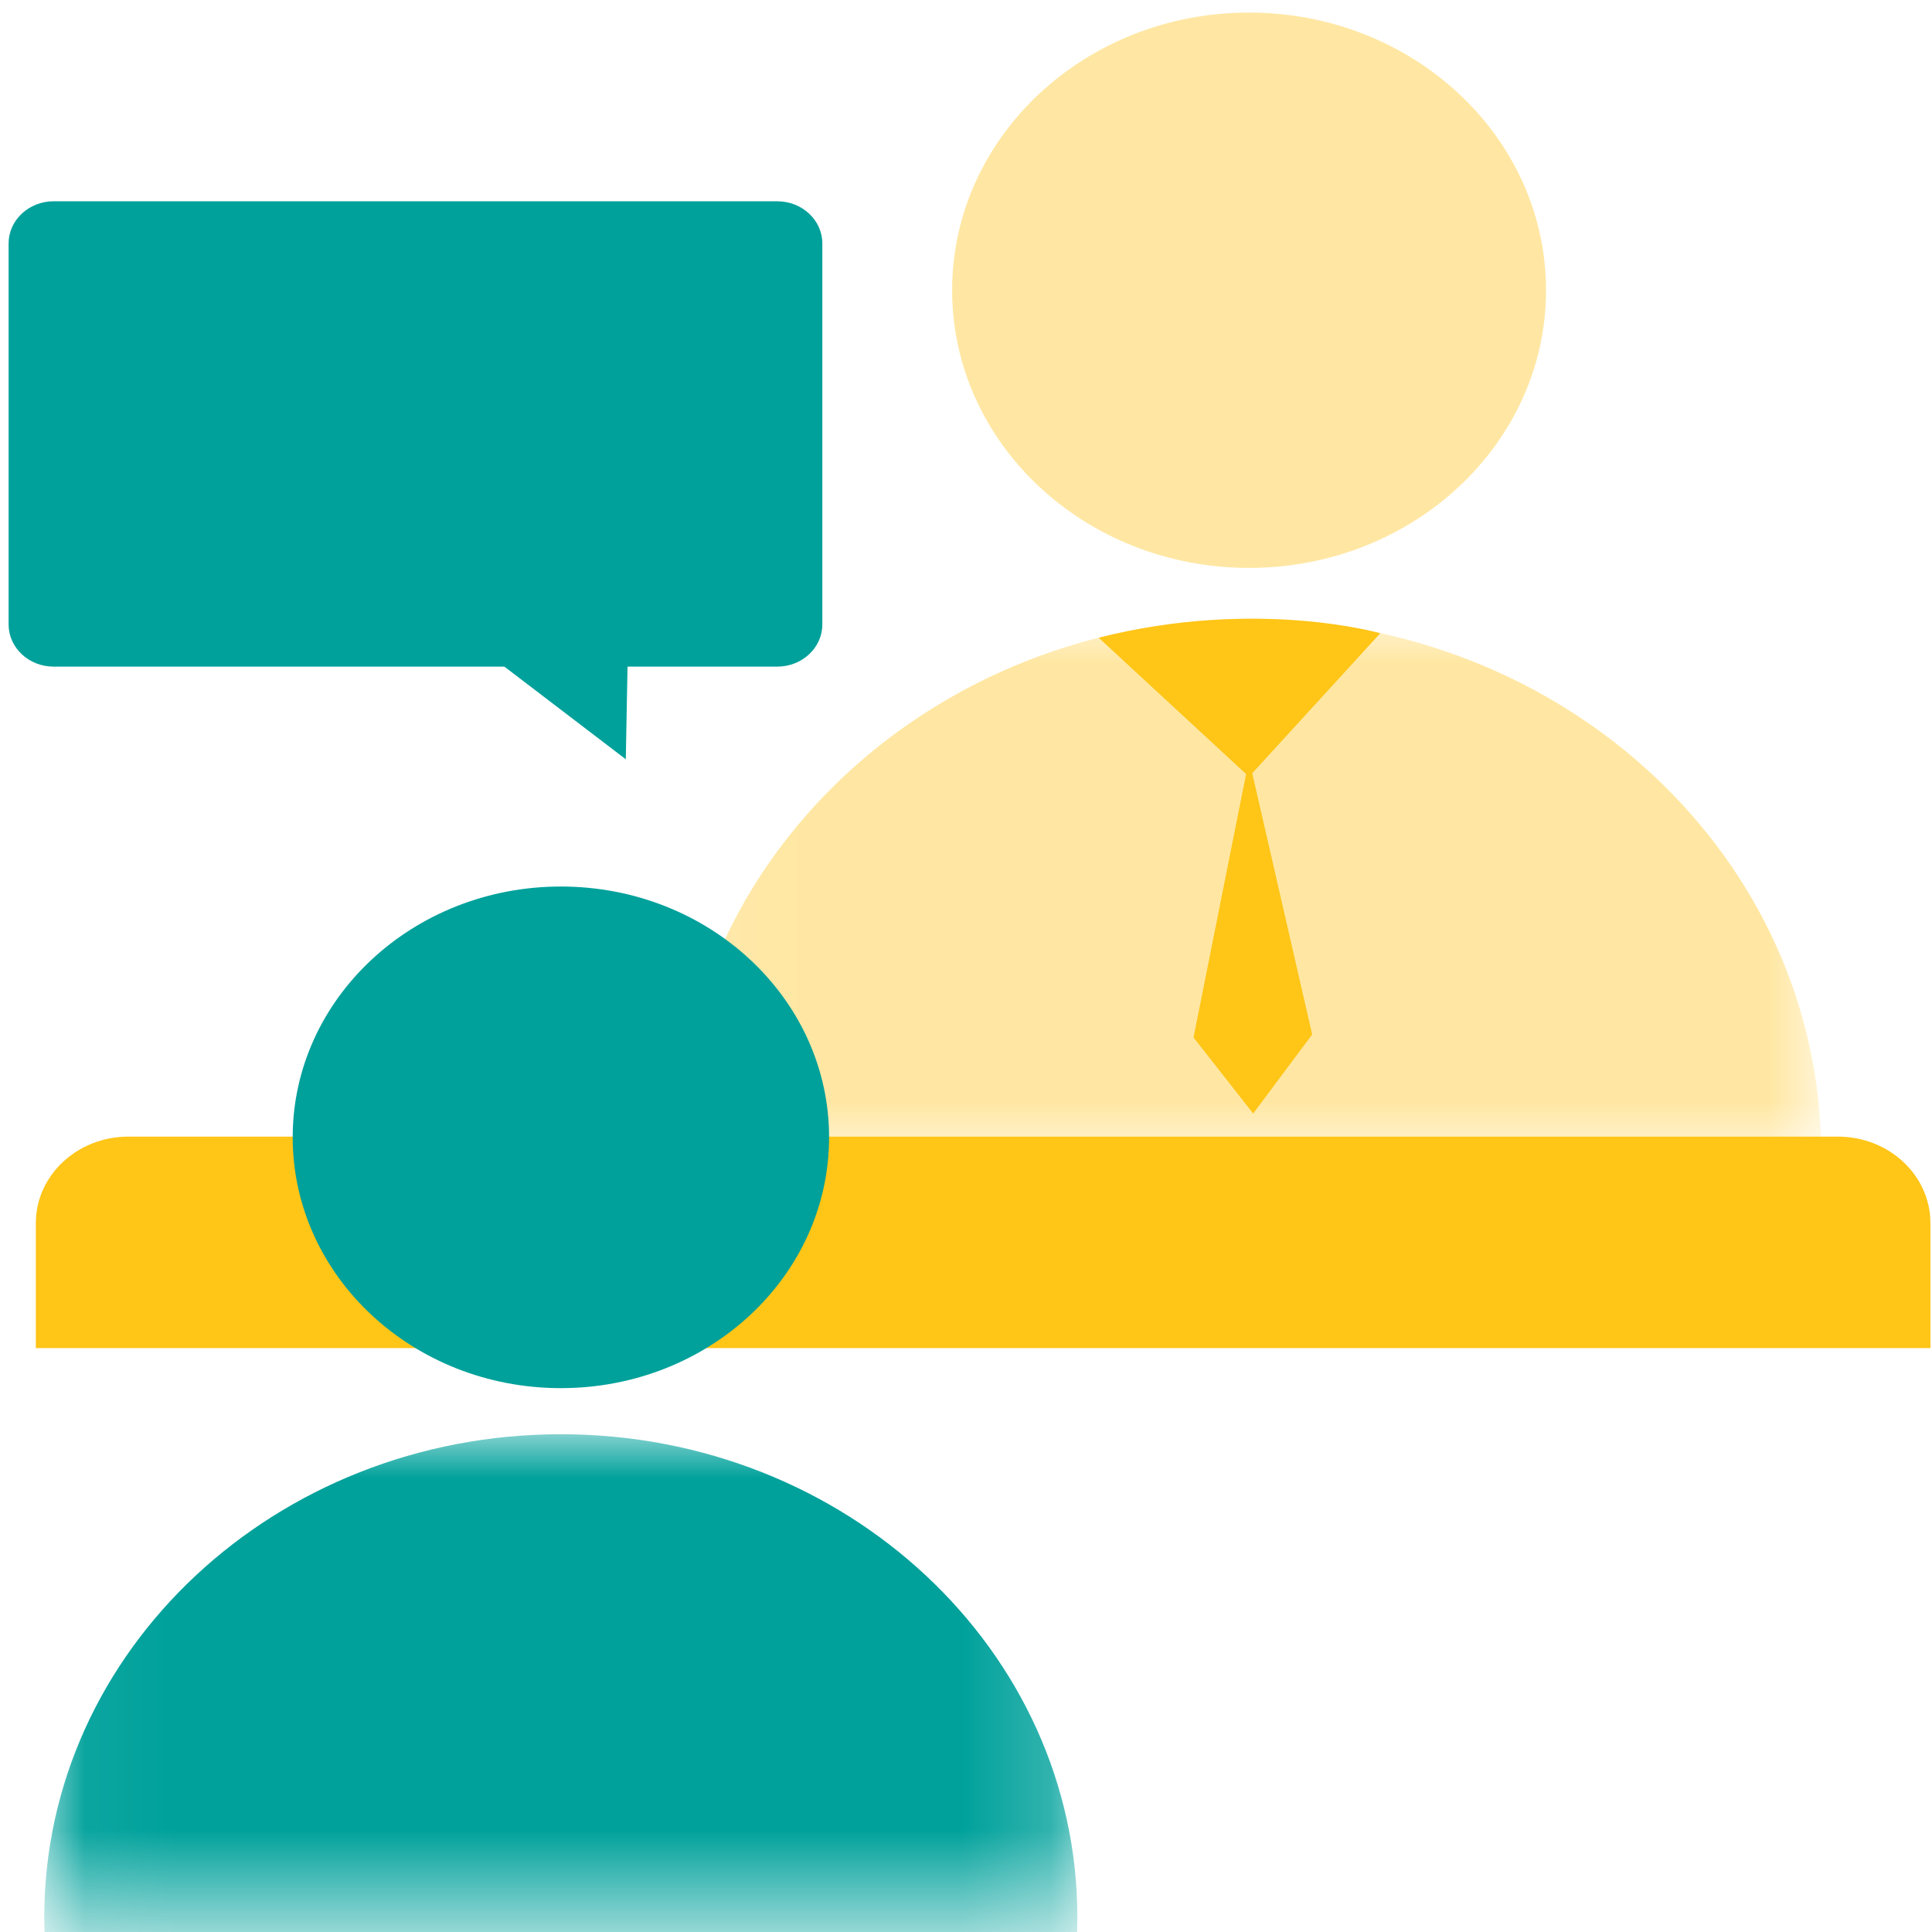
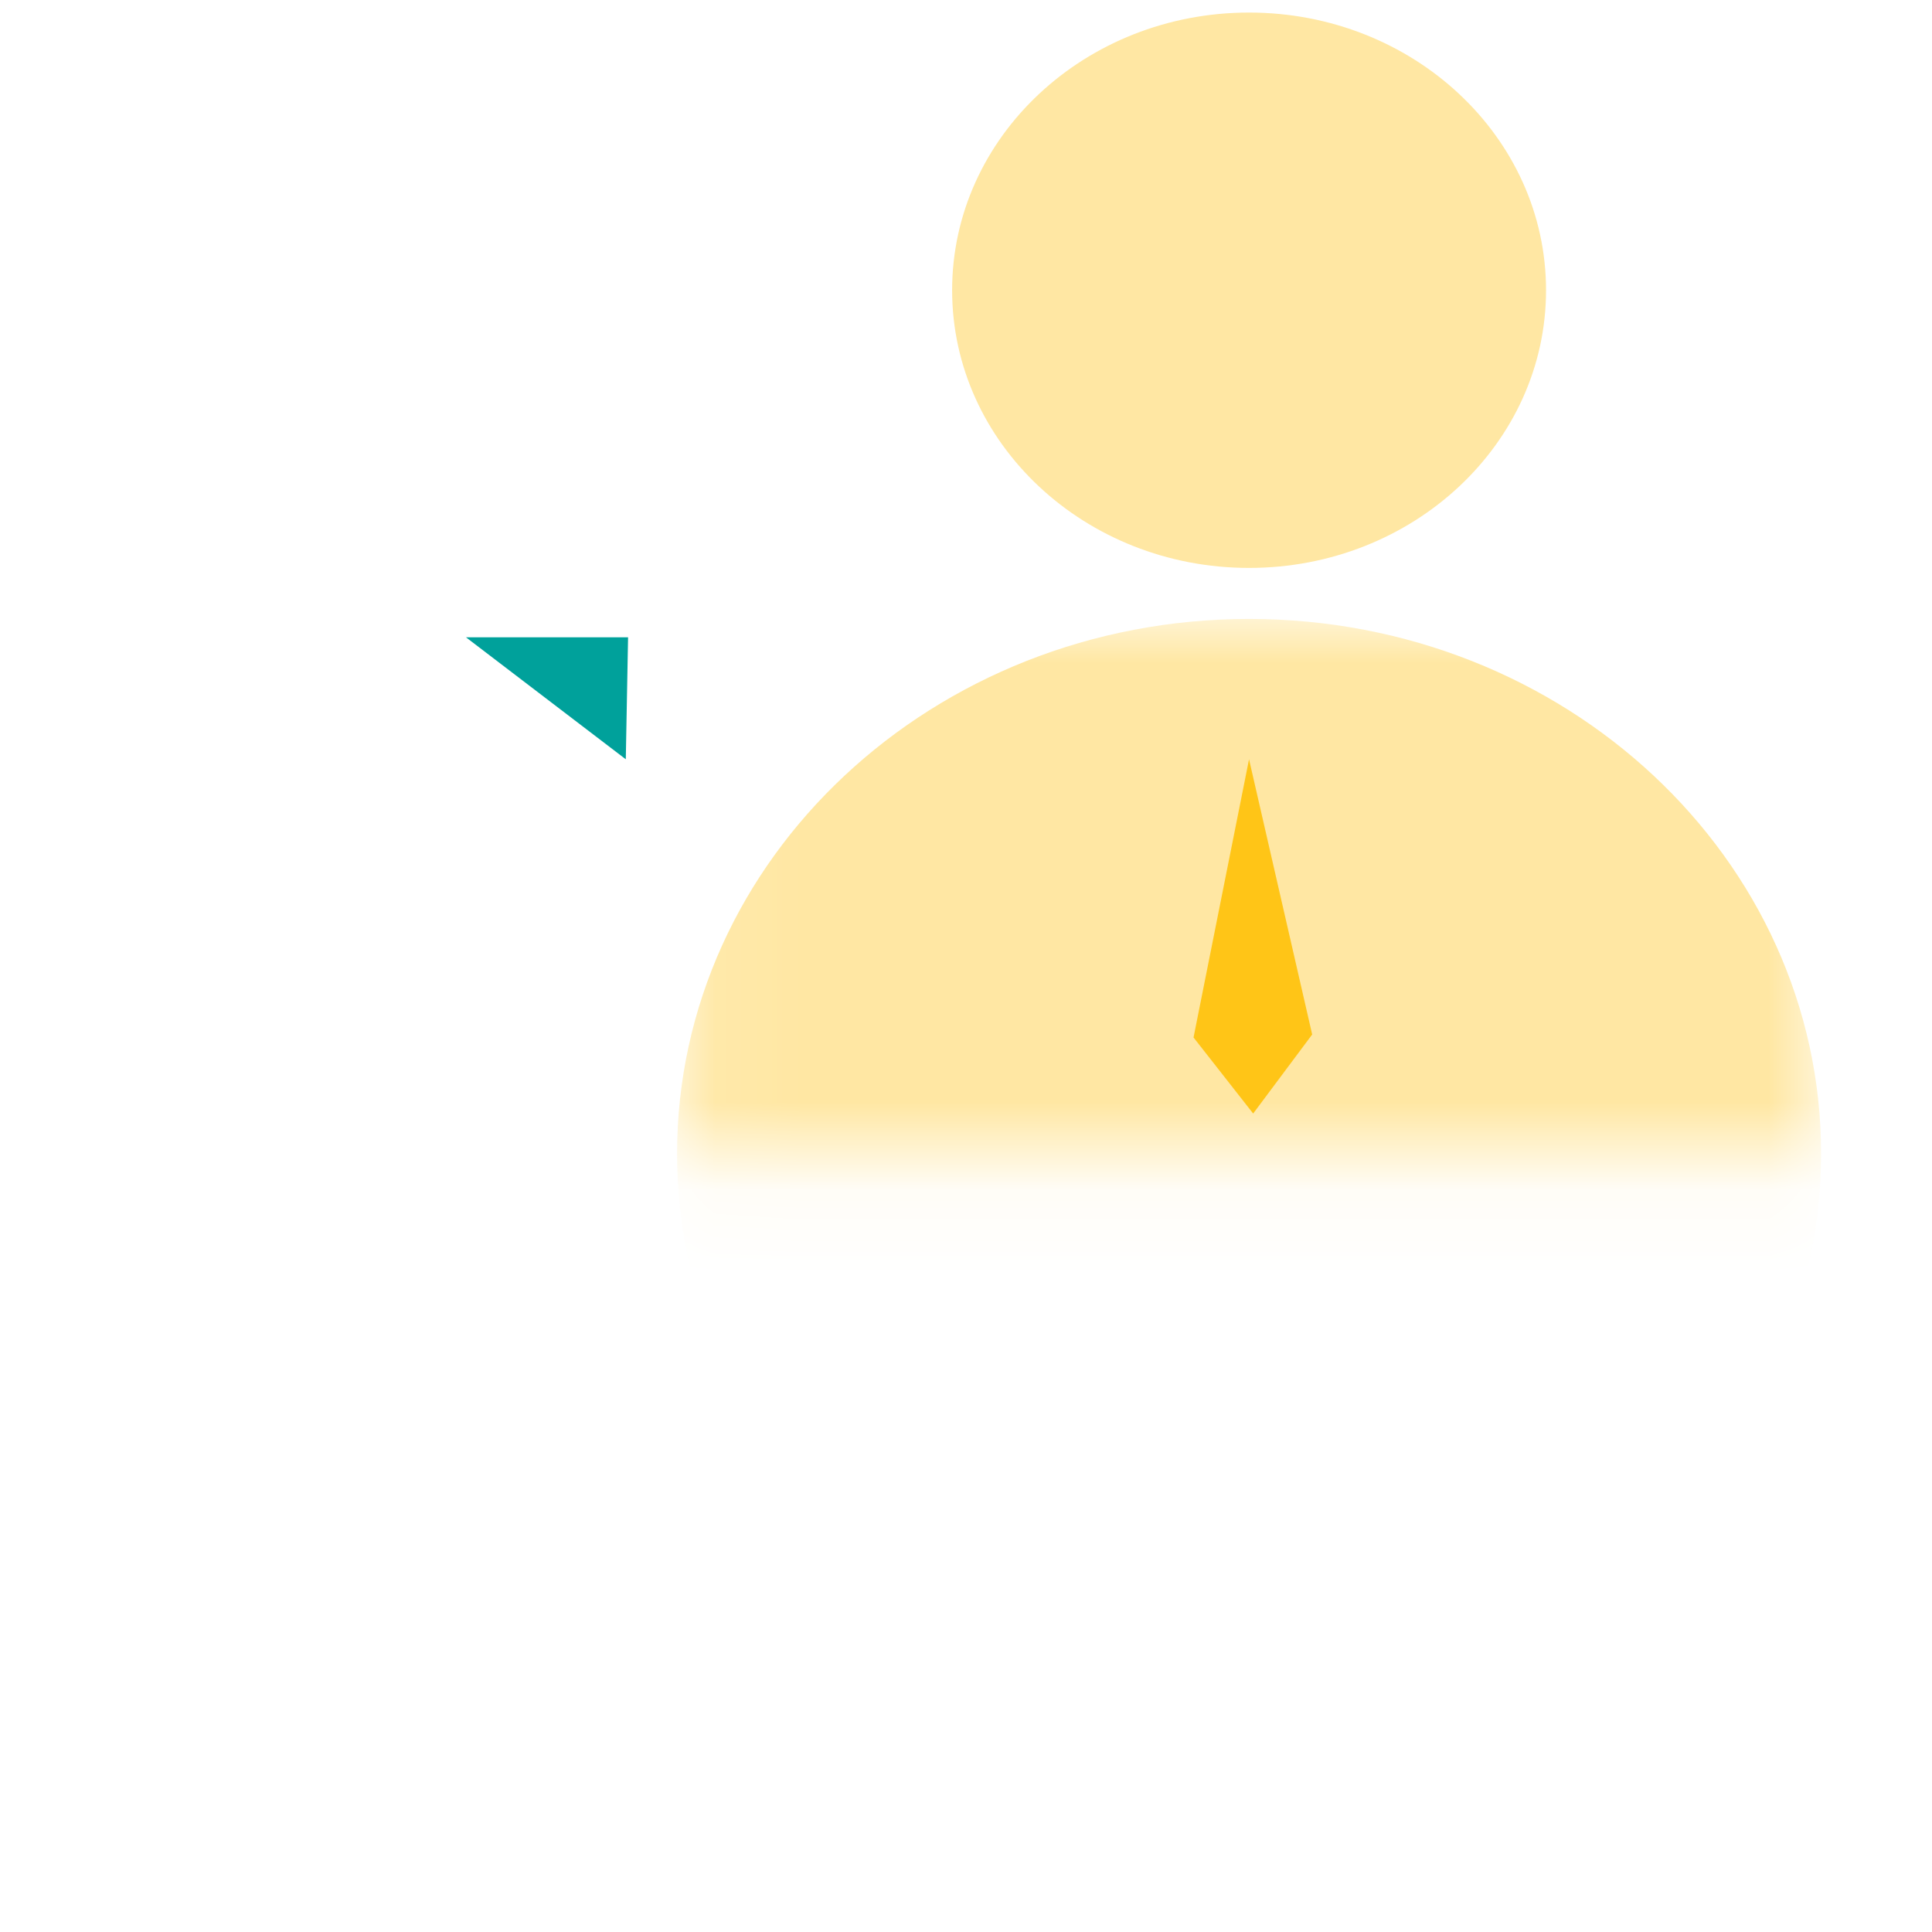
<svg xmlns="http://www.w3.org/2000/svg" xmlns:xlink="http://www.w3.org/1999/xlink" width="22px" height="22px" viewBox="0 0 22 22" version="1.1">
  <title>active_img04</title>
  <desc>Created with Sketch.</desc>
  <defs>
    <polygon id="path-1" points="0.071 0.002 13.098 0.002 13.098 6.092 0.071 6.092" />
-     <polygon id="path-3" points="0.046 -5.71428571e-05 11.81 -5.71428571e-05 11.81 5.5 0.046 5.5" />
  </defs>
  <g id="Page-1" stroke="none" stroke-width="1" fill="none" fill-rule="evenodd">
    <g id="Desktop-Copy-3" transform="translate(-627, -1021)">
      <g id="active_img04" transform="translate(627, 1021)">
        <path d="M17.605,3.305 C17.605,5.051 16.091,6.467 14.223,6.467 C12.356,6.467 10.842,5.051 10.842,3.305 C10.842,1.559 12.356,0.143 14.223,0.143 C16.091,0.143 17.605,1.559 17.605,3.305" id="Fill-1" fill="#FFE7A3" />
        <g id="Group-5" transform="translate(7.639, 7.046)">
          <mask id="mask-2" fill="white">
            <use xlink:href="#path-1" />
          </mask>
          <g id="Clip-4" />
          <path d="M13.098,6.092 C13.098,9.456 10.182,12.182 6.585,12.182 C2.987,12.182 0.071,9.456 0.071,6.092 C0.071,2.729 2.987,0.002 6.585,0.002 C10.182,0.002 13.098,2.729 13.098,6.092" id="Fill-3" fill="#FFE7A3" mask="url(#mask-2)" />
        </g>
        <g id="Group-10" transform="translate(0.306, 10.046)">
-           <path d="M21.676,5.305 L0.102,5.305 L0.102,3.882 C0.102,3.338 0.574,2.897 1.155,2.897 L20.623,2.897 C21.205,2.897 21.676,3.338 21.676,3.882 L21.676,5.305 Z" id="Fill-6" fill="#FFC517" />
-           <path d="M9.135,2.905 C9.135,4.482 7.768,5.761 6.081,5.761 C4.394,5.761 3.027,4.482 3.027,2.905 C3.027,1.328 4.394,0.049 6.081,0.049 C7.768,0.049 9.135,1.328 9.135,2.905" id="Fill-8" fill="#00A19B" />
-         </g>
+           </g>
        <g id="Group-13" transform="translate(0.458, 16.332)">
          <mask id="mask-4" fill="white">
            <use xlink:href="#path-3" />
          </mask>
          <g id="Clip-12" />
          <path d="M11.81,5.5 C11.81,8.538 9.177,11 5.928,11 C2.68,11 0.046,8.538 0.046,5.5 C0.046,2.462 2.68,-5.71428571e-05 5.928,-5.71428571e-05 C9.177,-5.71428571e-05 11.81,2.462 11.81,5.5" id="Fill-11" fill="#00A19B" mask="url(#mask-4)" />
        </g>
        <g id="Group-22" transform="translate(0, 2.189)">
-           <path d="M12.511,5.073 L14.223,6.656 L15.717,5.022 C15.717,5.022 14.312,4.617 12.511,5.073" id="Fill-14" fill="#FFC517" />
          <polygon id="Fill-16" fill="#FFC517" points="14.223 6.457 13.591 9.625 14.27 10.491 14.942 9.591" />
-           <path d="M8.85,5.402 L0.611,5.402 C0.328,5.402 0.098,5.187 0.098,4.922 L0.098,0.583 C0.098,0.318 0.328,0.103 0.611,0.103 L8.85,0.103 C9.134,0.103 9.364,0.318 9.364,0.583 L9.364,4.922 C9.364,5.187 9.134,5.402 8.85,5.402" id="Fill-18" fill="#00A19B" />
          <polygon id="Fill-20" fill="#00A19B" points="5.306 5.068 7.126 6.457 7.152 5.068" />
        </g>
      </g>
    </g>
  </g>
</svg>